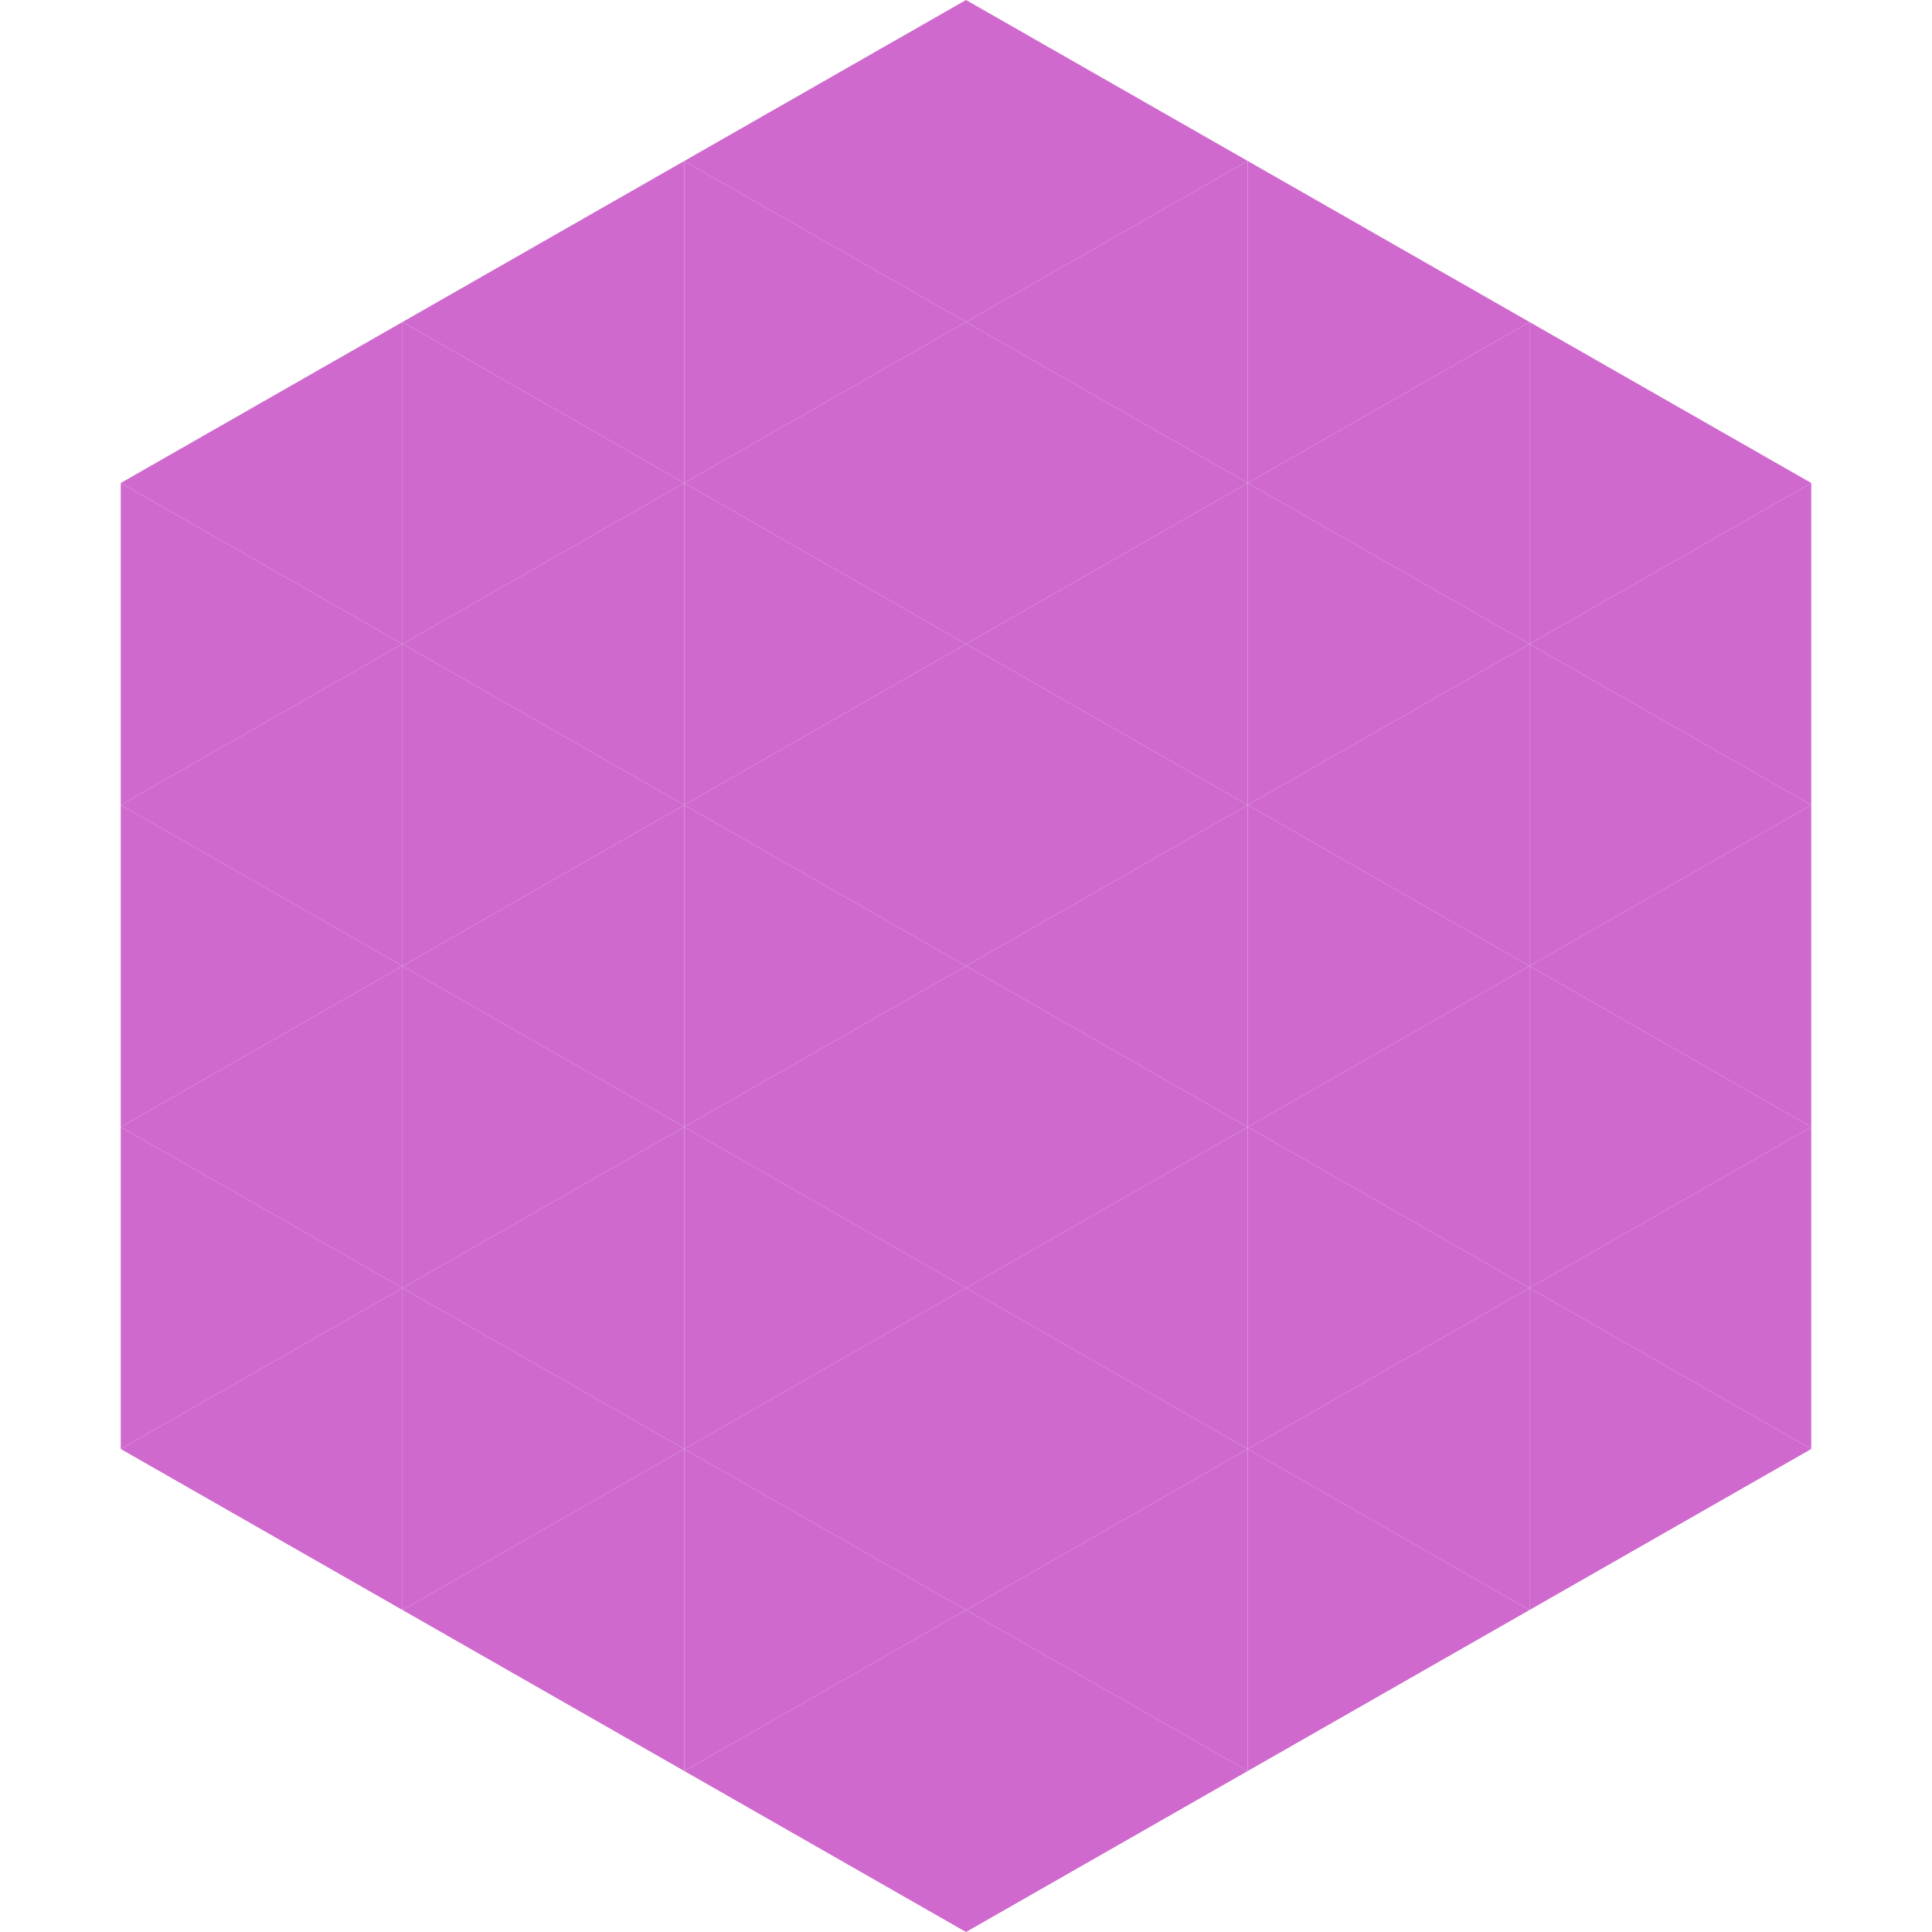
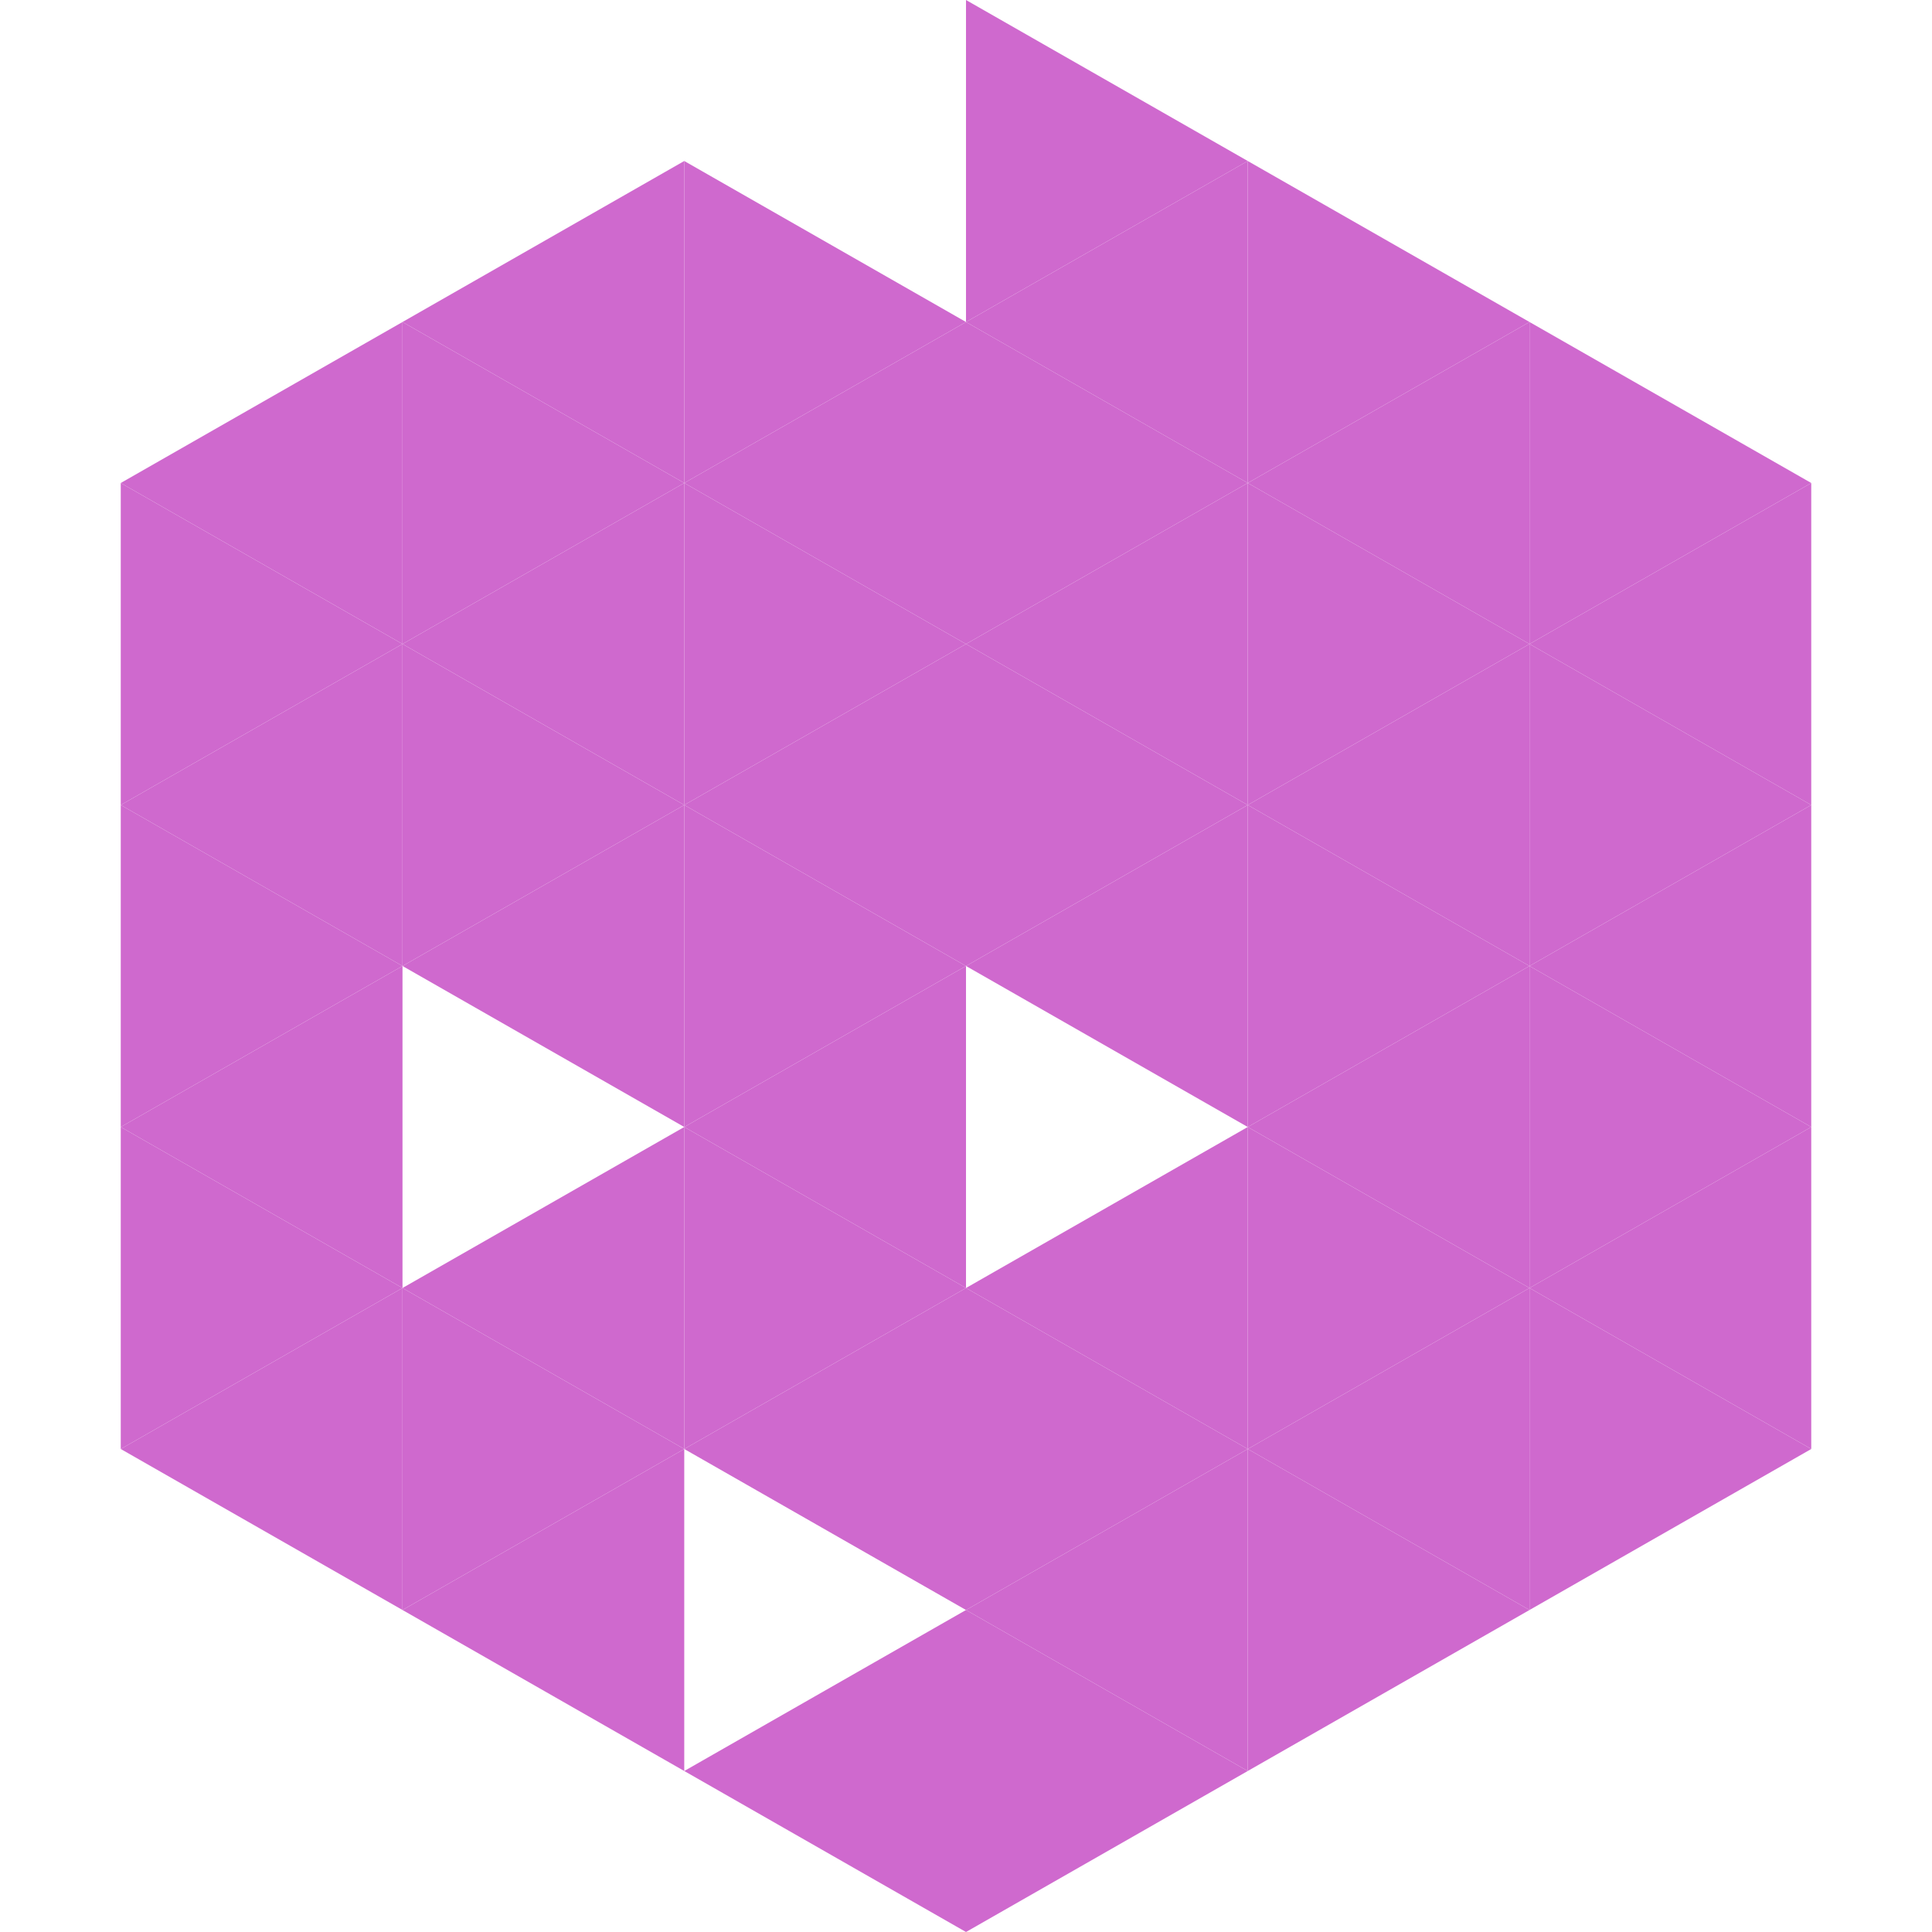
<svg xmlns="http://www.w3.org/2000/svg" width="240" height="240">
  <polygon points="50,40 15,60 50,80" style="fill:rgb(207,105,206)" />
  <polygon points="190,40 225,60 190,80" style="fill:rgb(207,105,206)" />
  <polygon points="15,60 50,80 15,100" style="fill:rgb(207,105,206)" />
  <polygon points="225,60 190,80 225,100" style="fill:rgb(207,105,206)" />
  <polygon points="50,80 15,100 50,120" style="fill:rgb(207,105,206)" />
  <polygon points="190,80 225,100 190,120" style="fill:rgb(207,105,206)" />
  <polygon points="15,100 50,120 15,140" style="fill:rgb(207,105,206)" />
  <polygon points="225,100 190,120 225,140" style="fill:rgb(207,105,206)" />
  <polygon points="50,120 15,140 50,160" style="fill:rgb(207,105,206)" />
  <polygon points="190,120 225,140 190,160" style="fill:rgb(207,105,206)" />
  <polygon points="15,140 50,160 15,180" style="fill:rgb(207,105,206)" />
  <polygon points="225,140 190,160 225,180" style="fill:rgb(207,105,206)" />
  <polygon points="50,160 15,180 50,200" style="fill:rgb(207,105,206)" />
  <polygon points="190,160 225,180 190,200" style="fill:rgb(207,105,206)" />
  <polygon points="15,180 50,200 15,220" style="fill:rgb(255,255,255); fill-opacity:0" />
  <polygon points="225,180 190,200 225,220" style="fill:rgb(255,255,255); fill-opacity:0" />
  <polygon points="50,0 85,20 50,40" style="fill:rgb(255,255,255); fill-opacity:0" />
  <polygon points="190,0 155,20 190,40" style="fill:rgb(255,255,255); fill-opacity:0" />
  <polygon points="85,20 50,40 85,60" style="fill:rgb(207,105,206)" />
  <polygon points="155,20 190,40 155,60" style="fill:rgb(207,105,206)" />
  <polygon points="50,40 85,60 50,80" style="fill:rgb(207,105,206)" />
  <polygon points="190,40 155,60 190,80" style="fill:rgb(207,105,206)" />
  <polygon points="85,60 50,80 85,100" style="fill:rgb(207,105,206)" />
  <polygon points="155,60 190,80 155,100" style="fill:rgb(207,105,206)" />
  <polygon points="50,80 85,100 50,120" style="fill:rgb(207,105,206)" />
  <polygon points="190,80 155,100 190,120" style="fill:rgb(207,105,206)" />
  <polygon points="85,100 50,120 85,140" style="fill:rgb(207,105,206)" />
  <polygon points="155,100 190,120 155,140" style="fill:rgb(207,105,206)" />
-   <polygon points="50,120 85,140 50,160" style="fill:rgb(207,105,206)" />
  <polygon points="190,120 155,140 190,160" style="fill:rgb(207,105,206)" />
  <polygon points="85,140 50,160 85,180" style="fill:rgb(207,105,206)" />
  <polygon points="155,140 190,160 155,180" style="fill:rgb(207,105,206)" />
  <polygon points="50,160 85,180 50,200" style="fill:rgb(207,105,206)" />
  <polygon points="190,160 155,180 190,200" style="fill:rgb(207,105,206)" />
  <polygon points="85,180 50,200 85,220" style="fill:rgb(207,105,206)" />
  <polygon points="155,180 190,200 155,220" style="fill:rgb(207,105,206)" />
-   <polygon points="120,0 85,20 120,40" style="fill:rgb(207,105,206)" />
  <polygon points="120,0 155,20 120,40" style="fill:rgb(207,105,206)" />
  <polygon points="85,20 120,40 85,60" style="fill:rgb(207,105,206)" />
  <polygon points="155,20 120,40 155,60" style="fill:rgb(207,105,206)" />
  <polygon points="120,40 85,60 120,80" style="fill:rgb(207,105,206)" />
  <polygon points="120,40 155,60 120,80" style="fill:rgb(207,105,206)" />
  <polygon points="85,60 120,80 85,100" style="fill:rgb(207,105,206)" />
  <polygon points="155,60 120,80 155,100" style="fill:rgb(207,105,206)" />
  <polygon points="120,80 85,100 120,120" style="fill:rgb(207,105,206)" />
  <polygon points="120,80 155,100 120,120" style="fill:rgb(207,105,206)" />
  <polygon points="85,100 120,120 85,140" style="fill:rgb(207,105,206)" />
  <polygon points="155,100 120,120 155,140" style="fill:rgb(207,105,206)" />
  <polygon points="120,120 85,140 120,160" style="fill:rgb(207,105,206)" />
-   <polygon points="120,120 155,140 120,160" style="fill:rgb(207,105,206)" />
  <polygon points="85,140 120,160 85,180" style="fill:rgb(207,105,206)" />
  <polygon points="155,140 120,160 155,180" style="fill:rgb(207,105,206)" />
  <polygon points="120,160 85,180 120,200" style="fill:rgb(207,105,206)" />
  <polygon points="120,160 155,180 120,200" style="fill:rgb(207,105,206)" />
-   <polygon points="85,180 120,200 85,220" style="fill:rgb(207,105,206)" />
  <polygon points="155,180 120,200 155,220" style="fill:rgb(207,105,206)" />
  <polygon points="120,200 85,220 120,240" style="fill:rgb(207,105,206)" />
  <polygon points="120,200 155,220 120,240" style="fill:rgb(207,105,206)" />
  <polygon points="85,220 120,240 85,260" style="fill:rgb(255,255,255); fill-opacity:0" />
  <polygon points="155,220 120,240 155,260" style="fill:rgb(255,255,255); fill-opacity:0" />
</svg>